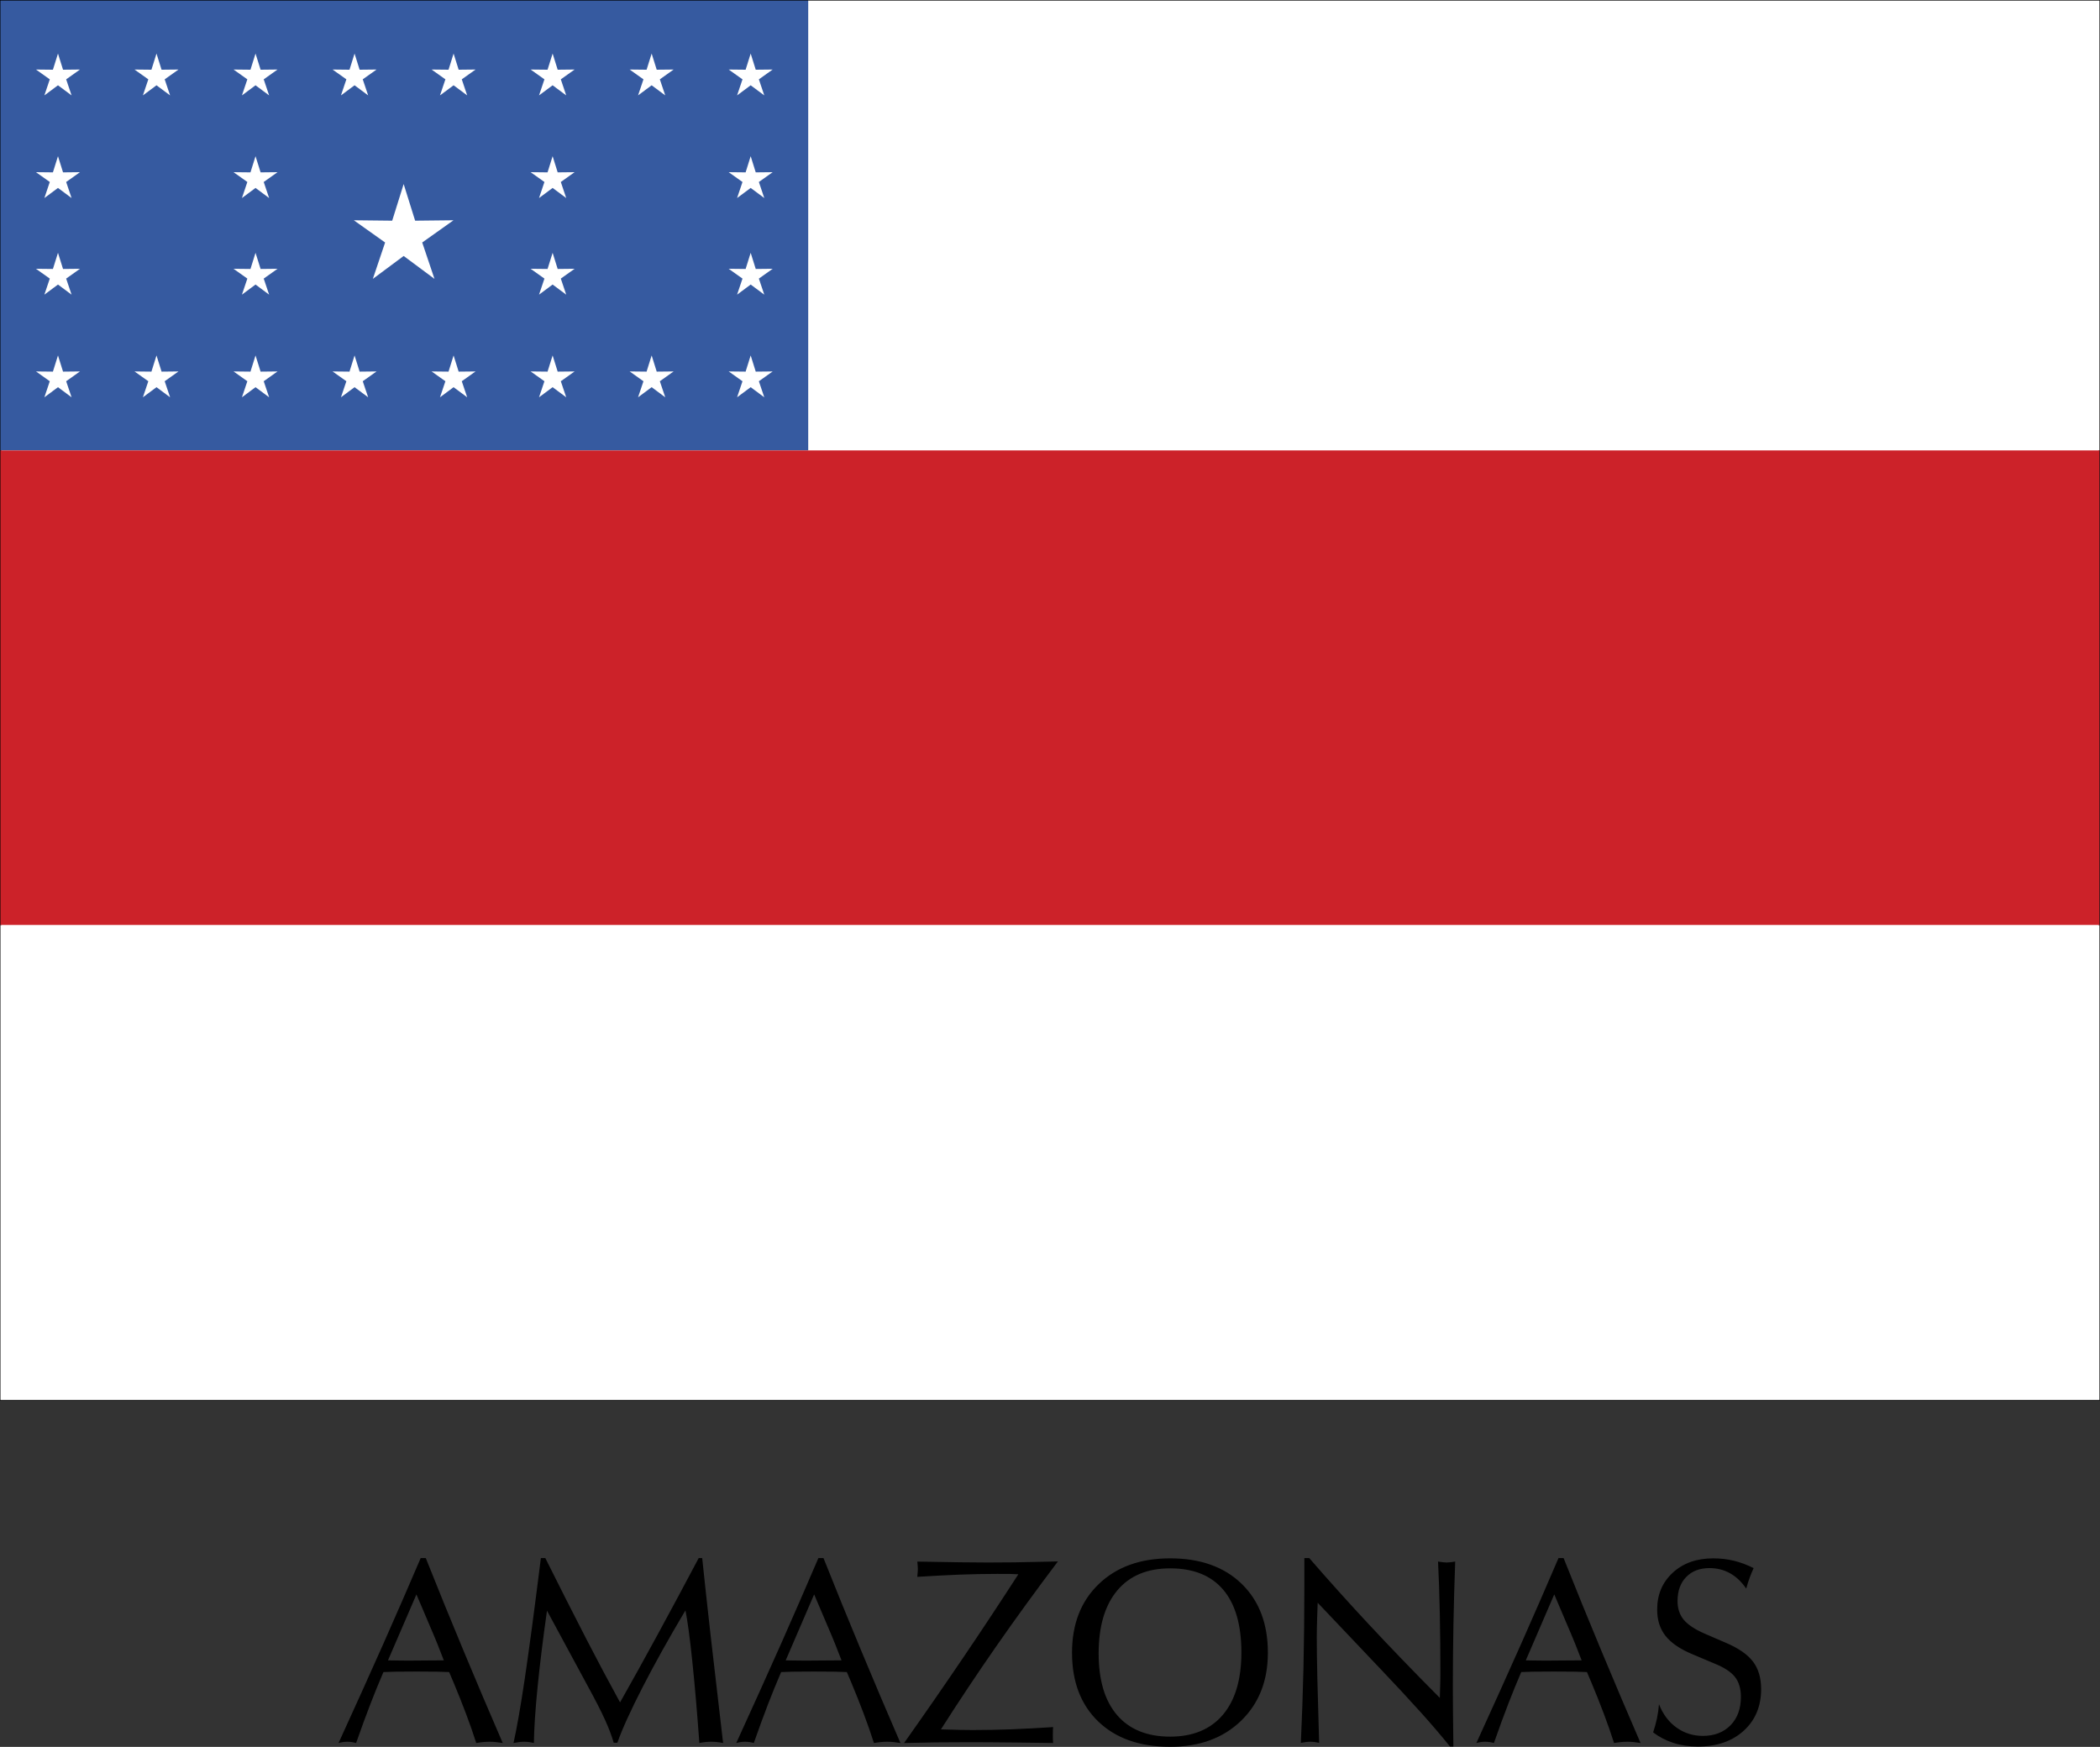
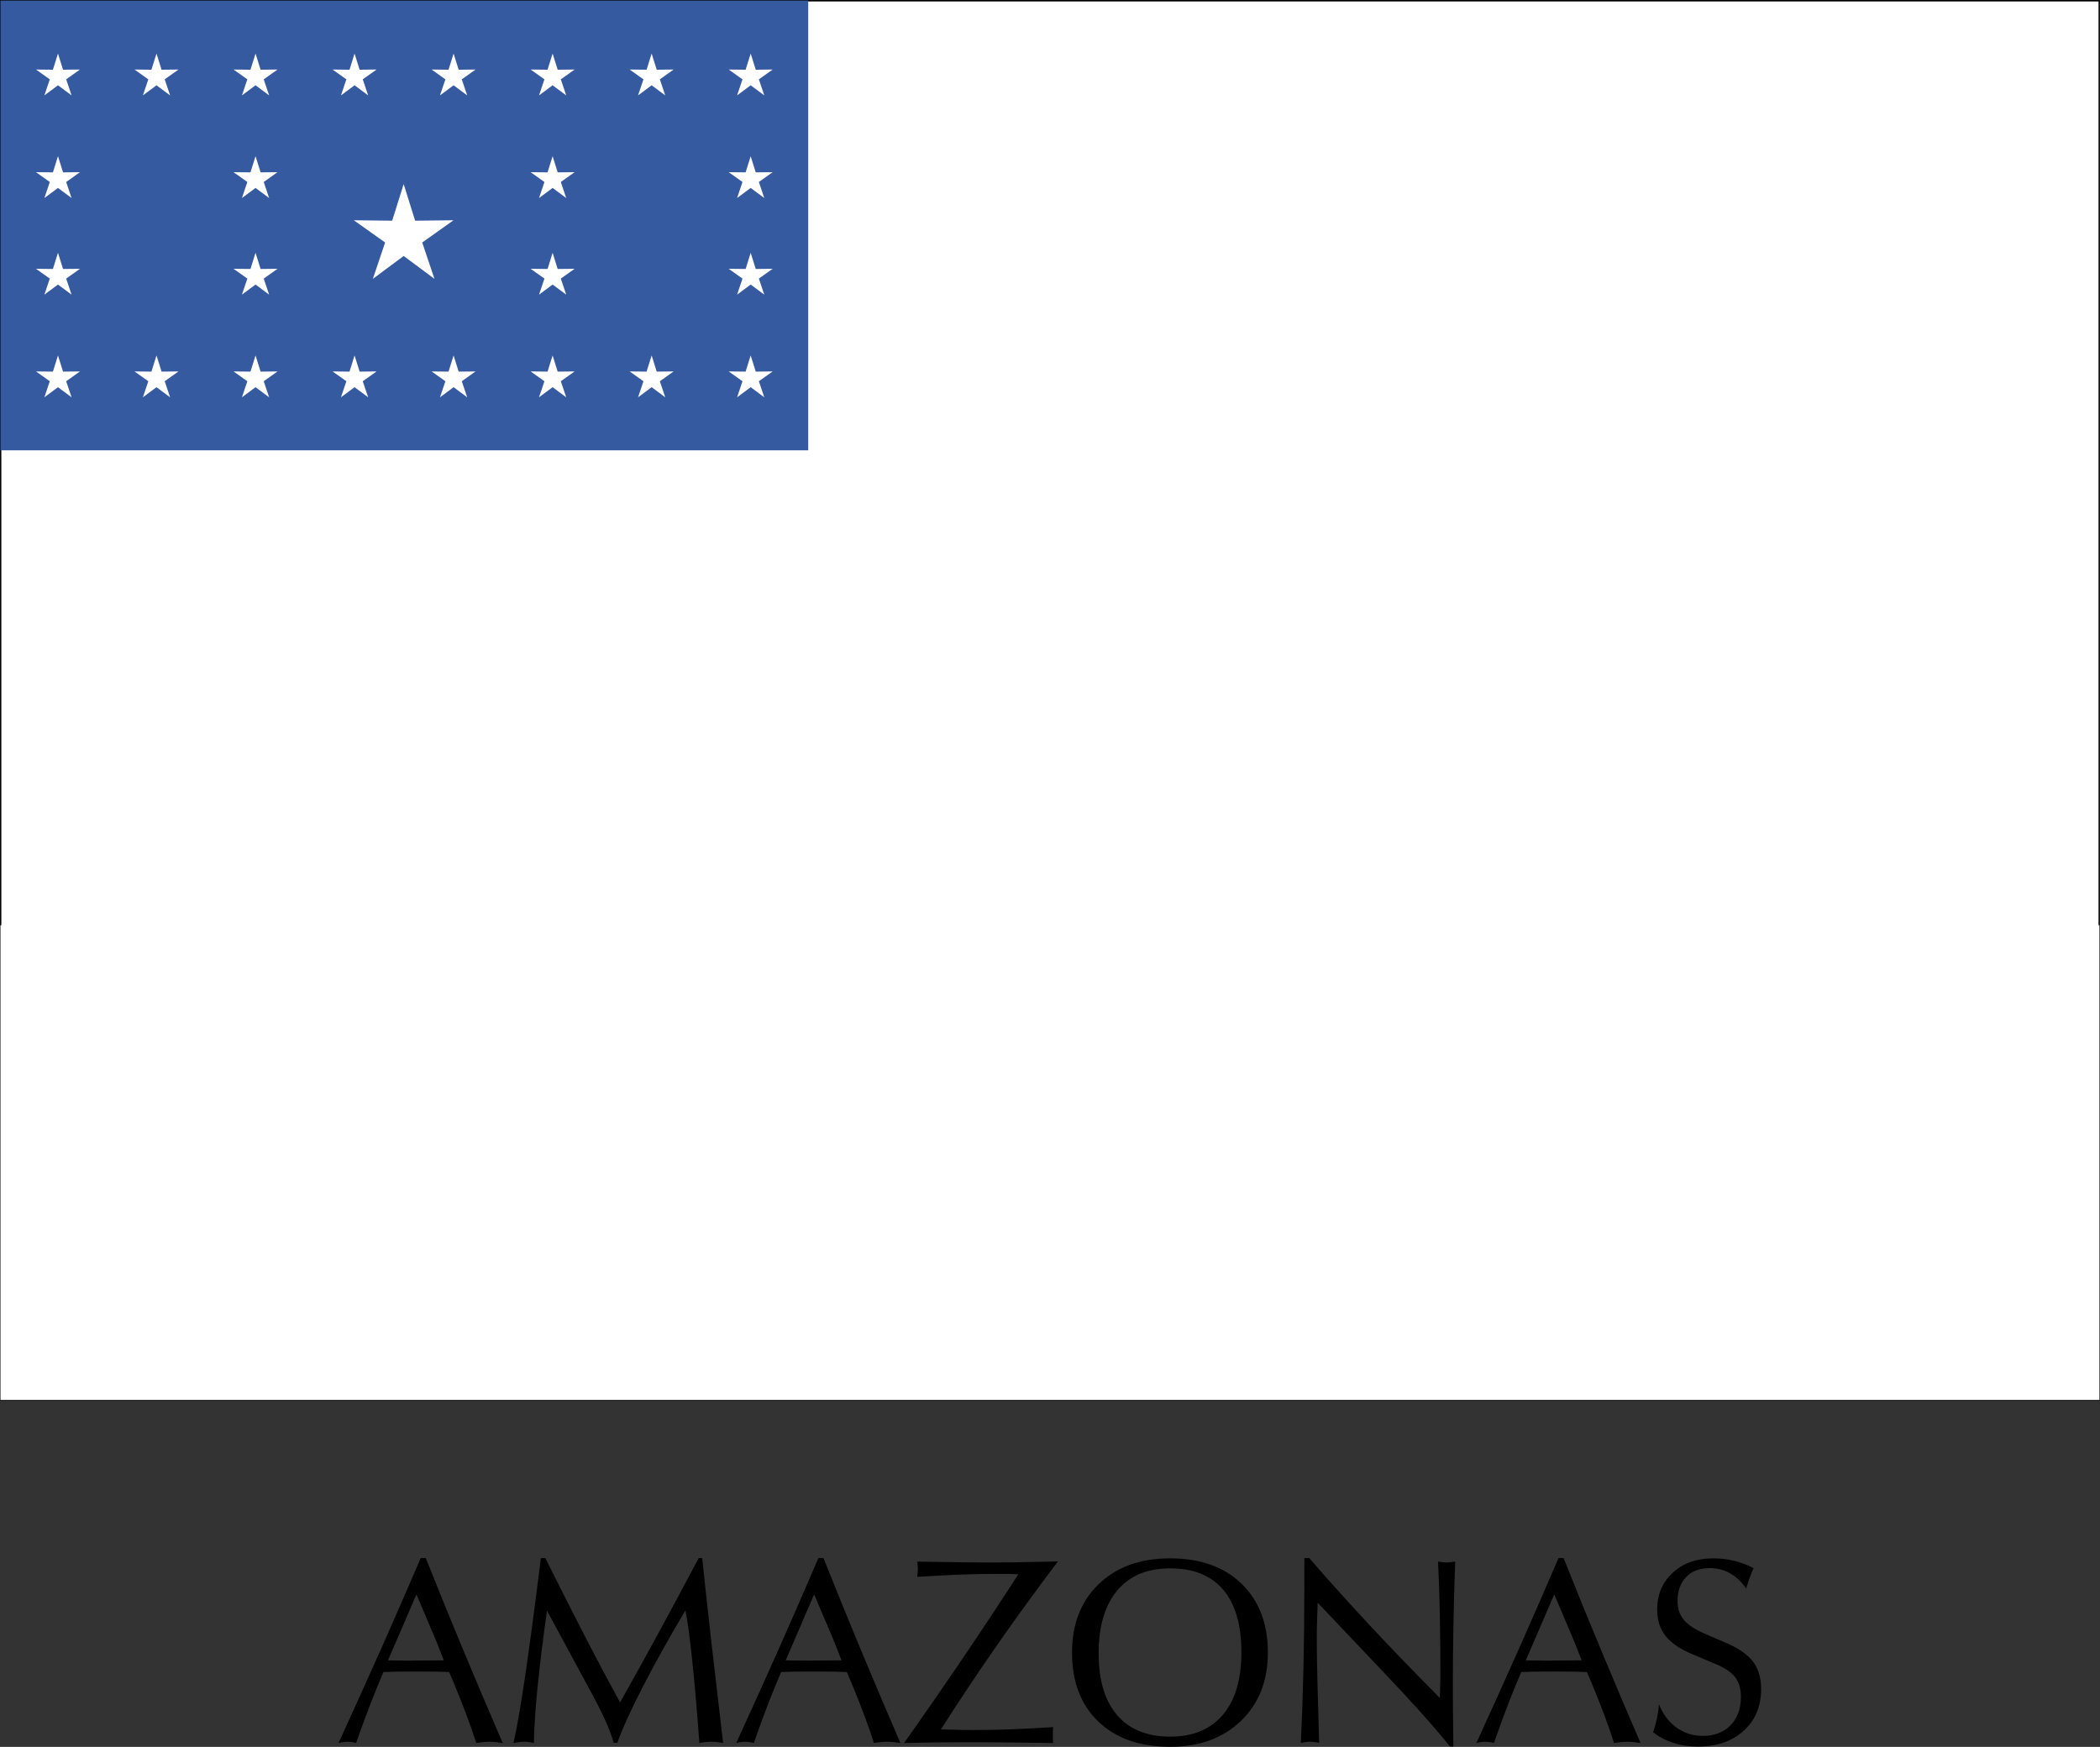
<svg xmlns="http://www.w3.org/2000/svg" width="1202" height="1000" viewBox="0 0 1202 1000" fill="none">
  <rect x="0" y="0" width="1202" height="1000" fill="#333333" stroke="none" />
  <g clip-path="url(#clip0_315_4873)">
    <path fill-rule="evenodd" clip-rule="evenodd" d="M0.247 0.312H1201.68V801.267H0.247V0.312Z" fill="white" stroke="black" stroke-width="1.028" stroke-miterlimit="2.613" />
-     <path fill-rule="evenodd" clip-rule="evenodd" d="M462.544 0.312H1201.68V257.848H462.544V0.312Z" fill="white" />
    <path fill-rule="evenodd" clip-rule="evenodd" d="M0.247 0.312H462.611V257.781H0.247V0.312Z" fill="#365AA0" />
-     <path fill-rule="evenodd" clip-rule="evenodd" d="M0.247 257.844H1201.68V529.598H0.247V257.844Z" fill="#CC2229" />
    <path fill-rule="evenodd" clip-rule="evenodd" d="M0.247 529.653H1201.68V801.407H0.247V529.653ZM33.184 30.656L36.08 39.909L45.774 39.804L37.871 45.419L40.968 54.606L33.184 48.821L25.402 54.606L28.499 45.419L20.594 39.804L30.29 39.909L33.184 30.656ZM89.578 30.656L92.474 39.909L102.168 39.804L94.263 45.419L97.36 54.606L89.578 48.821L81.796 54.606L84.894 45.419L76.988 39.804L86.682 39.909L89.578 30.656ZM146.261 30.656L149.157 39.909L158.851 39.804L150.946 45.419L154.043 54.606L146.261 48.821L138.481 54.606L141.576 45.419L133.673 39.804L143.365 39.909L146.261 30.656ZM202.943 30.656L205.839 39.909L215.534 39.804L207.628 45.419L210.725 54.606L202.943 48.821L195.162 54.606L198.259 45.419L190.353 39.804L200.05 39.909L202.943 30.656ZM259.626 30.656L262.522 39.909L272.216 39.804L264.311 45.419L267.408 54.606L259.626 48.821L251.844 54.606L254.941 45.419L247.038 39.804L256.73 39.909L259.626 30.656ZM316.309 30.656L319.205 39.909L328.899 39.804L320.996 45.419L324.091 54.606L316.309 48.821L308.527 54.606L311.624 45.419L303.719 39.804L313.413 39.909L316.309 30.656ZM372.991 30.656L375.887 39.909L385.581 39.804L377.678 45.419L380.773 54.606L372.991 48.821L365.212 54.606L368.307 45.419L360.404 39.804L370.095 39.909L372.991 30.656ZM429.674 30.656L432.57 39.909L442.264 39.804L434.361 45.419L437.456 54.606L429.674 48.821L421.894 54.606L424.989 45.419L417.084 39.804L426.78 39.909L429.674 30.656ZM33.184 203.476L36.08 212.729L45.774 212.624L37.871 218.24L40.968 227.426L33.184 221.643L25.402 227.426L28.499 218.24L20.594 212.624L30.29 212.729L33.184 203.476ZM89.578 203.476L92.474 212.729L102.168 212.624L94.263 218.24L97.36 227.426L89.578 221.643L81.796 227.426L84.894 218.24L76.988 212.624L86.682 212.729L89.578 203.476ZM146.261 203.476L149.157 212.729L158.851 212.624L150.946 218.24L154.043 227.426L146.261 221.643L138.481 227.426L141.576 218.24L133.673 212.624L143.365 212.729L146.261 203.476ZM202.943 203.476L205.839 212.729L215.534 212.624L207.628 218.24L210.725 227.426L202.943 221.643L195.162 227.426L198.259 218.24L190.353 212.624L200.05 212.729L202.943 203.476ZM259.626 203.476L262.522 212.729L272.216 212.624L264.311 218.24L267.408 227.426L259.626 221.643L251.844 227.426L254.941 218.24L247.038 212.624L256.73 212.729L259.626 203.476ZM316.309 203.476L319.205 212.729L328.899 212.624L320.996 218.24L324.091 227.426L316.309 221.643L308.527 227.426L311.624 218.24L303.719 212.624L313.413 212.729L316.309 203.476ZM372.991 203.476L375.887 212.729L385.581 212.624L377.678 218.24L380.773 227.426L372.991 221.643L365.212 227.426L368.307 218.24L360.404 212.624L370.095 212.729L372.991 203.476ZM429.674 203.476L432.57 212.729L442.264 212.624L434.361 218.24L437.456 227.426L429.674 221.643L421.894 227.426L424.989 218.24L417.084 212.624L426.78 212.729L429.674 203.476ZM33.184 89.416L36.08 98.668L45.774 98.563L37.871 104.177L40.968 113.365L33.184 107.58L25.402 113.365L28.499 104.177L20.594 98.563L30.29 98.668L33.184 89.416ZM146.261 89.416L149.157 98.668L158.851 98.563L150.946 104.177L154.043 113.365L146.261 107.58L138.481 113.365L141.576 104.177L133.673 98.563L143.365 98.668L146.261 89.416ZM316.309 89.416L319.205 98.668L328.899 98.563L320.996 104.177L324.091 113.365L316.309 107.58L308.527 113.365L311.624 104.177L303.719 98.563L313.413 98.668L316.309 89.416ZM429.674 89.416L432.57 98.668L442.264 98.563L434.361 104.177L437.456 113.365L429.674 107.58L421.894 113.365L424.989 104.177L417.084 98.563L426.78 98.668L429.674 89.416ZM33.184 144.719L36.08 153.972L45.774 153.867L37.871 159.48L40.968 168.666L33.184 162.884L25.402 168.666L28.499 159.48L20.594 153.867L30.29 153.972L33.184 144.719ZM146.261 144.719L149.157 153.972L158.851 153.867L150.946 159.48L154.043 168.666L146.261 162.884L138.481 168.666L141.576 159.48L133.673 153.867L143.365 153.972L146.261 144.719ZM316.309 144.719L319.205 153.972L328.899 153.867L320.996 159.48L324.091 168.666L316.309 162.884L308.527 168.666L311.624 159.48L303.719 153.867L313.413 153.972L316.309 144.719ZM429.674 144.719L432.57 153.972L442.264 153.867L434.361 159.48L437.456 168.666L429.674 162.884L421.894 168.666L424.989 159.48L417.084 153.867L426.78 153.972L429.674 144.719ZM231.049 105.357L237.612 126.33L259.585 126.09L241.67 138.815L248.688 159.638L231.049 146.531L213.413 159.638L220.431 138.815L202.516 126.09L224.487 126.33L231.049 105.357Z" fill="white" />
    <path d="M222.08 950.466C222.613 950.466 224.185 950.493 226.746 950.541C229.334 950.594 231.614 950.616 233.593 950.616C235.139 950.616 238.181 950.594 242.722 950.541C247.285 950.493 251.064 950.466 254.031 950.466L251.419 943.773C251.039 942.681 249.973 940.097 248.273 936.011C246.551 931.928 243.255 924.167 238.36 912.707L222.08 950.466ZM193.782 997.783C203.291 976.991 211.862 957.998 219.495 940.808C226.703 924.559 233.803 908.262 240.796 891.919H243.712C250.787 909.717 258.013 927.42 265.367 945.065C272.706 962.691 280.17 980.264 287.759 997.783C286.489 997.566 285.212 997.389 283.93 997.253C281.512 996.992 279.073 996.984 276.654 997.23C275.386 997.356 274.041 997.534 272.598 997.783C270.769 992.078 268.79 986.421 266.662 980.82C264.435 974.921 262.102 969.063 259.665 963.248L257.078 957.163C254.845 957.06 252.462 956.985 249.902 956.934C246.057 956.873 242.21 956.848 238.364 956.859C233.115 956.859 229.185 956.882 226.623 956.934C224.238 956.977 221.855 957.053 219.472 957.163C216.9 963.143 214.44 969.171 212.093 975.243C209.584 981.707 206.843 989.212 203.826 997.783C202.994 997.542 202.147 997.357 201.29 997.23C200.451 997.106 199.603 997.046 198.755 997.051C197.966 997.05 197.177 997.109 196.397 997.23C195.514 997.355 194.64 997.54 193.782 997.783ZM293.922 997.783C295.797 989.416 297.927 977.272 300.31 961.345C302.694 945.422 305.789 922.271 309.593 891.916H312.127C319.897 907.493 327.767 923.02 335.736 938.495C341.975 950.587 348.365 962.6 354.905 974.532C361.99 961.995 368.972 949.399 375.851 936.748C383.969 921.855 391.991 906.91 399.917 891.914H401.92C403.313 905.277 404.938 920.164 406.788 936.567C408.641 952.95 411.024 973.363 413.888 997.779C412.722 997.543 411.546 997.358 410.363 997.225C409.247 997.095 408.131 997.047 407.067 997.047C406.003 997.047 404.938 997.095 403.821 997.225C402.705 997.351 401.538 997.529 400.296 997.779C399.004 979.953 397.659 964.307 396.241 950.82C394.845 937.354 393.526 927.692 392.334 921.861C382.926 937.658 374.787 952.263 367.863 965.73C360.966 979.168 356.124 989.796 353.358 997.628H351.279C350.137 993.673 348.463 989.26 346.258 984.418C344.053 979.548 340.883 973.365 336.774 965.833L313.09 922.014C310.757 938.344 308.957 953.05 307.662 966.137C306.37 979.223 305.686 989.771 305.583 997.781C304.639 997.543 303.683 997.358 302.719 997.228C301.806 997.097 300.894 997.049 300.006 997.049C299.119 997.049 298.181 997.097 297.193 997.228C296.202 997.353 295.111 997.532 293.922 997.783ZM449.719 950.466C450.252 950.466 451.823 950.493 454.385 950.541C456.97 950.594 459.253 950.616 461.231 950.616C462.778 950.616 465.82 950.594 470.36 950.541C474.924 950.493 478.703 950.466 481.67 950.466L479.057 943.773C478.675 942.681 477.612 940.097 475.912 936.011C474.187 931.928 470.891 924.167 465.998 912.707L449.719 950.466ZM421.419 997.783C430.927 976.991 439.498 957.998 447.132 940.808C454.337 924.558 461.438 908.261 468.432 891.919H471.349C478.424 909.717 485.65 927.42 493.004 945.065C500.343 962.691 507.807 980.264 515.395 997.783C514.053 997.555 512.783 997.381 511.566 997.253C509.147 996.992 506.708 996.984 504.288 997.23C503.02 997.356 501.675 997.534 500.232 997.783C498.403 992.078 496.424 986.421 494.298 980.82C492.07 974.921 489.737 969.063 487.299 963.248L484.712 957.163C482.479 957.06 480.096 956.985 477.536 956.934C473.691 956.873 469.844 956.848 465.998 956.859C460.751 956.859 456.819 956.882 454.257 956.934C451.872 956.977 449.489 957.053 447.106 957.163C444.535 963.143 442.075 969.171 439.727 975.243C437.216 981.707 434.477 989.212 431.46 997.783C430.629 997.541 429.782 997.356 428.926 997.23C428.087 997.106 427.24 997.046 426.391 997.051C425.602 997.05 424.813 997.109 424.033 997.23C423.15 997.355 422.277 997.54 421.419 997.783ZM517.475 997.783C529.317 981.049 540.678 964.616 551.58 948.514C562.186 932.858 572.617 917.085 582.872 901.197C581.337 901.085 579.798 901.018 578.259 900.995C576.635 900.968 574.1 900.968 570.676 900.968C563.855 900.968 556.629 901.119 549.021 901.398C541.413 901.707 533.427 902.134 525.058 902.667V902.288C525.259 900.515 525.362 899.195 525.362 898.28C525.362 897.699 525.337 897.065 525.286 896.404C525.22 895.575 525.143 894.747 525.058 893.92C536.062 894.121 544.329 894.252 549.883 894.327C555.412 894.403 560.584 894.453 565.401 894.453C570.093 894.453 575.216 894.43 580.743 894.355C586.272 894.279 594.513 894.101 605.52 893.845C593.348 909.93 581.495 926.255 569.969 942.809C559.187 958.318 548.72 974.042 538.574 989.974C543.595 990.125 547.349 990.228 549.883 990.278C552.395 990.331 554.728 990.354 556.857 990.354C564.083 990.354 571.538 990.203 579.222 989.924C586.905 989.62 594.765 989.187 602.78 988.654C602.727 989.185 602.704 989.771 602.677 990.406C602.65 991.015 602.629 991.98 602.629 993.247C602.629 994.588 602.652 995.553 602.677 996.159C602.704 996.745 602.725 997.276 602.78 997.781C599.864 997.733 592.711 997.63 581.376 997.504C570.042 997.379 560.989 997.326 554.268 997.326C547.955 997.326 541.74 997.353 535.605 997.429C529.47 997.504 523.408 997.63 517.475 997.783ZM669.772 994.133C682.831 994.133 692.9 989.951 699.973 981.604C707.023 973.264 710.548 961.37 710.548 945.925C710.548 930.181 707.076 918.213 700.151 910.044C693.227 901.876 683.085 897.797 669.772 897.797C656.638 897.797 646.545 902.029 639.473 910.499C632.395 918.97 628.845 930.965 628.845 946.508C628.845 961.873 632.37 973.64 639.42 981.829C646.495 990.027 656.61 994.133 669.772 994.133ZM669.772 999.94C652.378 999.94 638.686 995.125 628.644 985.488C618.627 975.852 613.606 962.717 613.606 946.078C613.606 929.673 618.705 916.586 628.925 906.776C639.116 896.96 652.733 892.067 669.772 892.067C687.017 892.067 700.634 896.91 710.674 906.622C720.69 916.335 725.711 929.492 725.711 946.076C725.711 962.182 720.592 975.165 710.347 985.079C700.076 994.995 686.562 999.94 669.772 999.94ZM744.578 997.708C745.212 984.04 745.722 969.739 746.074 954.805C746.406 939.87 746.584 924.3 746.584 908.047V891.919H749.398C760.561 904.794 771.957 917.466 783.579 929.929C795.446 942.684 808.96 956.68 824.124 971.947C824.124 971.437 824.151 970.677 824.199 969.636C824.378 964.442 824.453 960.736 824.453 958.556C824.453 946.332 824.35 934.694 824.121 923.691C823.893 912.661 823.563 902.743 823.108 893.918C824.48 894.119 825.517 894.25 826.205 894.325C826.889 894.401 827.495 894.451 828.056 894.451C828.664 894.451 829.325 894.403 830.034 894.325C830.743 894.247 831.704 894.119 832.926 893.918C832.044 917.685 831.596 941.466 831.581 965.249C831.581 969.689 831.608 974.479 831.656 979.578C831.704 984.676 831.782 991.422 831.885 999.789H829.959C824.614 993.199 819.1 986.747 813.423 980.44C806.064 972.281 798.592 964.226 791.008 956.276L754.213 917.478C754.165 918.618 754.062 921.513 753.909 926.178C753.778 930.814 753.703 934.545 753.703 937.386C753.703 943.546 753.806 951.458 754.034 961.091C754.263 970.705 754.592 982.924 755.048 997.708C754.137 997.479 753.247 997.328 752.385 997.202C751.545 997.103 750.699 997.053 749.853 997.051C749.041 997.051 748.227 997.099 747.392 997.23C746.584 997.353 745.646 997.507 744.578 997.708ZM873.345 950.466C873.875 950.466 875.449 950.493 878.013 950.541C880.6 950.594 882.879 950.616 884.857 950.616C886.404 950.616 889.446 950.594 893.984 950.541C898.55 950.493 902.329 950.466 905.295 950.466L902.681 943.773C902.301 942.681 901.238 940.097 899.536 936.011C897.811 931.928 894.519 924.167 889.622 912.707L873.345 950.466ZM845.047 997.783C854.553 976.991 863.127 957.998 870.758 940.808C877.965 924.559 885.065 908.262 892.058 891.919H894.975C902.047 909.717 909.276 927.42 916.63 945.065C923.97 962.69 931.434 980.263 939.021 997.783C937.751 997.566 936.474 997.389 935.192 997.253C932.774 996.992 930.336 996.985 927.916 997.23C926.646 997.356 925.301 997.534 923.86 997.783C922.031 992.078 920.05 986.421 917.922 980.82C915.695 974.921 913.362 969.063 910.925 963.248L908.338 957.163C906.103 957.06 903.722 956.985 901.162 956.934C897.316 956.873 893.469 956.848 889.622 956.859C884.372 956.859 880.44 956.882 877.881 956.934C875.293 956.982 872.912 957.06 870.732 957.163C868.158 963.143 865.697 969.17 863.351 975.243C860.839 981.707 858.101 989.212 855.086 997.783C854.254 997.542 853.407 997.357 852.549 997.23C851.71 997.105 850.862 997.046 850.013 997.051C849.281 997.051 848.494 997.099 847.659 997.23C846.777 997.355 845.904 997.54 845.047 997.783ZM946.224 991.699C947.11 989.013 947.846 986.323 948.432 983.636C948.98 980.974 949.361 978.281 949.571 975.572C951.801 981.282 955.125 985.719 959.56 988.913C964 992.106 969.044 993.707 974.673 993.707C981.268 993.707 986.541 991.678 990.525 987.618C994.48 983.562 996.459 978.137 996.459 971.343C996.459 966.651 995.315 962.845 993.032 959.929C990.754 957.037 986.769 954.45 981.064 952.172L968.742 946.973C961.72 944.056 956.568 940.556 953.35 936.501C950.129 932.445 948.53 927.422 948.53 921.413C948.53 912.789 951.497 905.767 957.456 900.291C963.389 894.812 971.123 892.074 980.634 892.074C984.74 892.074 988.672 892.529 992.451 893.442C996.205 894.357 999.984 895.775 1003.74 897.651C1002.95 899.399 1002.22 901.175 1001.55 902.976C1000.82 904.879 1000.14 907.011 999.503 909.392C996.841 905.488 993.723 902.548 990.219 900.595C986.694 898.641 982.789 897.651 978.477 897.651C972.875 897.651 968.438 899.353 965.142 902.75C961.845 906.124 960.196 910.737 960.196 916.52C960.196 920.782 961.363 924.334 963.721 927.198C966.079 930.039 970.034 932.676 975.588 935.11L987.915 940.435C995.139 943.528 1000.31 947.101 1003.41 951.211C1006.5 955.317 1008.04 960.544 1008.04 966.885C1008.04 976.746 1004.73 984.683 998.083 990.747C991.465 996.779 982.691 999.799 971.787 999.799C966.791 999.799 962.127 999.115 957.813 997.717C953.503 996.313 949.646 994.311 946.224 991.699Z" fill="black" />
  </g>
  <defs>
    <clipPath id="clip0_315_4873">
      <rect width="1201.92" height="1000" fill="white" />
    </clipPath>
  </defs>
</svg>